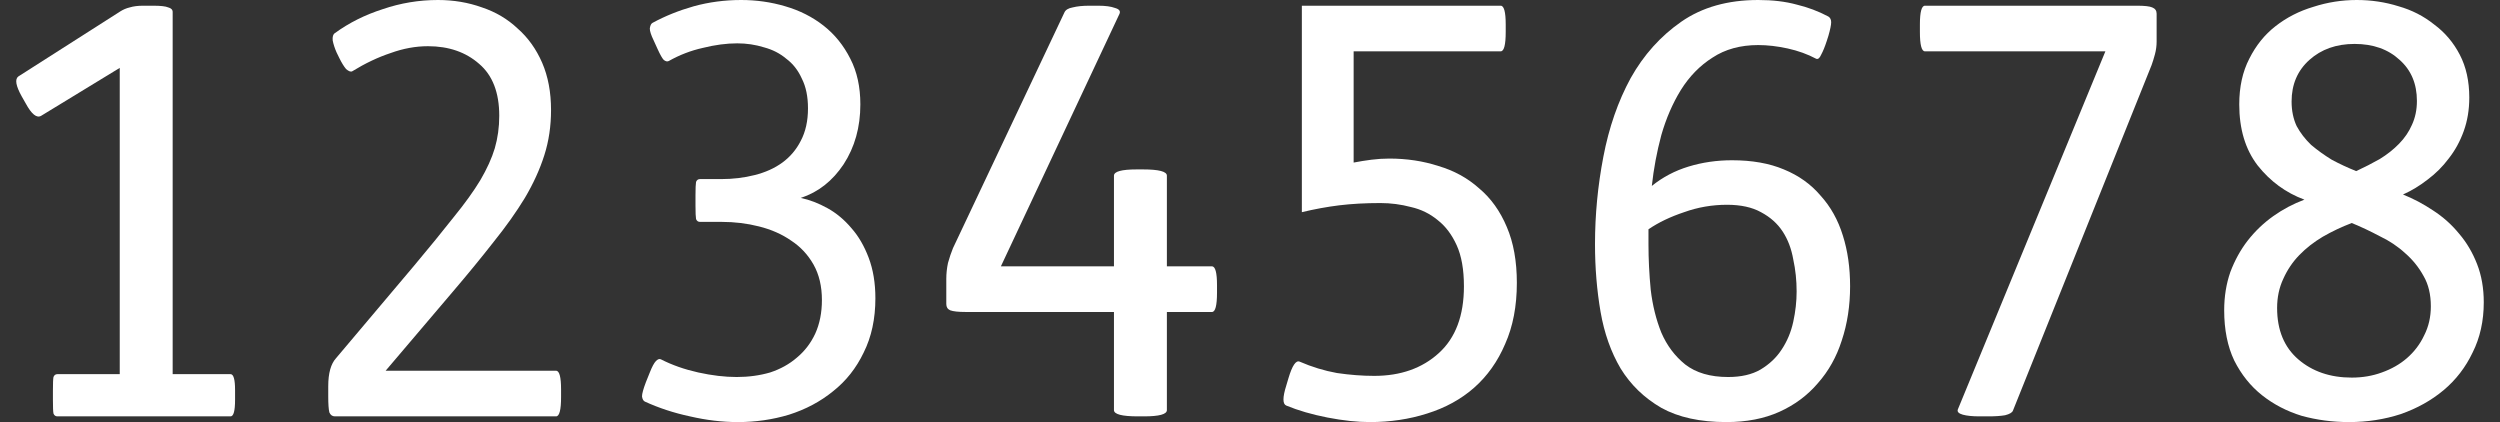
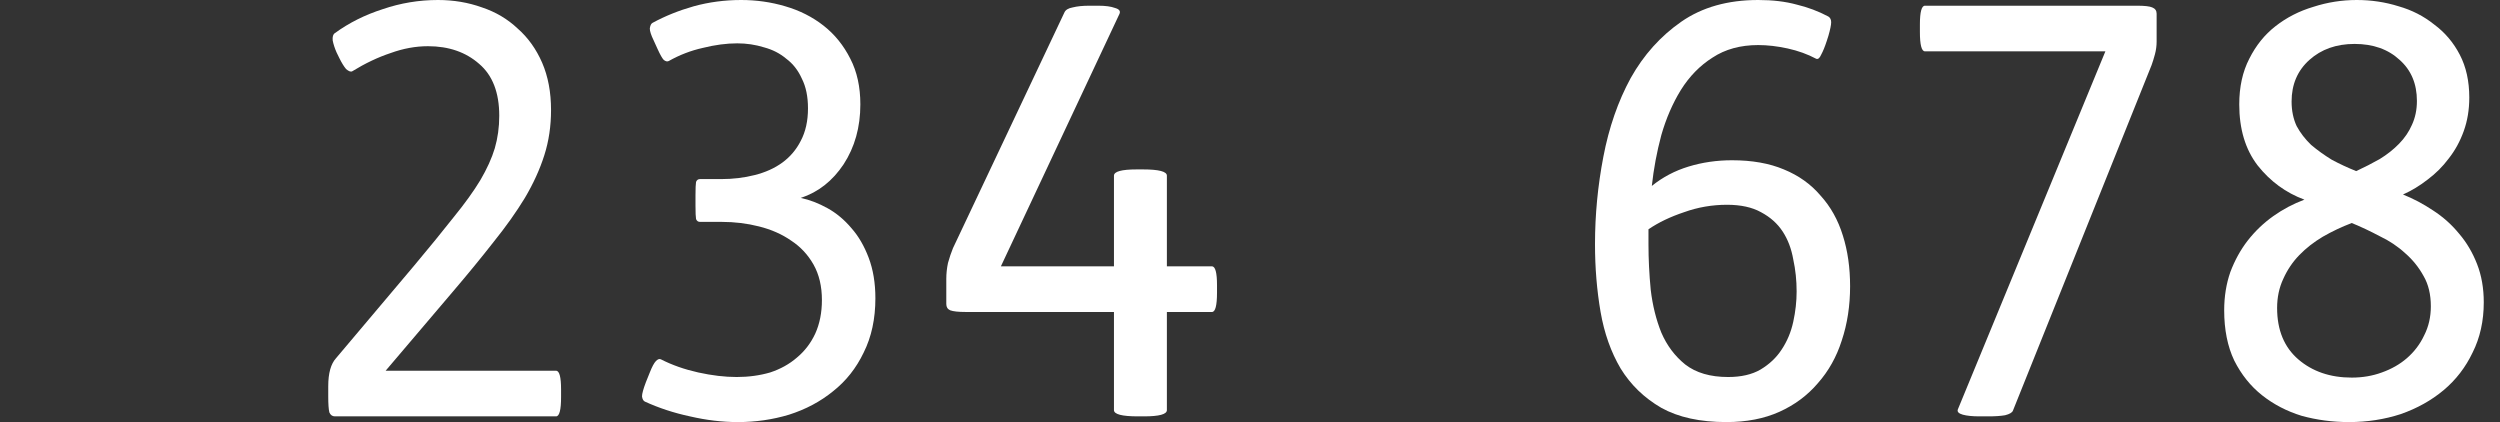
<svg xmlns="http://www.w3.org/2000/svg" width="77" height="13" viewBox="0 0 77 13" fill="none">
  <rect x="0" y="0" width="77" height="13" fill="#333333" stroke="none" />
  <g id="12345678">
-     <path d="M3.705 0.351C3.797 0.293 3.894 0.252 3.997 0.228C4.111 0.193 4.249 0.176 4.409 0.176H4.718C4.946 0.176 5.101 0.193 5.181 0.228C5.272 0.252 5.318 0.299 5.318 0.369V11.524H7.102C7.194 11.524 7.24 11.688 7.24 12.016V12.315C7.24 12.655 7.194 12.824 7.102 12.824H1.767C1.71 12.824 1.67 12.795 1.647 12.736C1.635 12.678 1.63 12.537 1.63 12.315V12.034C1.63 11.811 1.635 11.671 1.647 11.612C1.67 11.554 1.71 11.524 1.767 11.524H3.688V2.091L1.269 3.566C1.132 3.648 0.972 3.519 0.789 3.18L0.669 2.969C0.486 2.641 0.452 2.436 0.566 2.354L3.705 0.351Z" fill="white" />
    <path d="M10.367 1.616C10.31 1.487 10.27 1.364 10.247 1.247C10.236 1.13 10.259 1.054 10.316 1.019C10.75 0.703 11.242 0.457 11.791 0.281C12.34 0.094 12.906 0 13.489 0C13.97 0 14.422 0.076 14.845 0.228C15.268 0.369 15.634 0.586 15.943 0.878C16.263 1.159 16.515 1.511 16.698 1.932C16.881 2.354 16.972 2.84 16.972 3.391C16.972 3.882 16.904 4.345 16.766 4.778C16.629 5.212 16.429 5.651 16.166 6.096C15.903 6.529 15.582 6.98 15.205 7.449C14.839 7.917 14.422 8.427 13.953 8.977L11.877 11.419H17.127C17.23 11.419 17.281 11.612 17.281 11.999V12.227C17.281 12.625 17.23 12.824 17.127 12.824H10.316C10.236 12.824 10.178 12.783 10.144 12.701C10.121 12.608 10.11 12.444 10.11 12.21V11.893C10.11 11.495 10.19 11.208 10.35 11.032L12.752 8.186C13.232 7.613 13.638 7.115 13.97 6.693C14.313 6.272 14.588 5.891 14.793 5.551C14.999 5.2 15.148 4.872 15.239 4.568C15.331 4.251 15.377 3.918 15.377 3.566C15.377 2.852 15.171 2.319 14.759 1.968C14.347 1.605 13.821 1.423 13.181 1.423C12.803 1.423 12.42 1.493 12.031 1.634C11.642 1.763 11.248 1.95 10.848 2.196C10.802 2.219 10.739 2.196 10.659 2.126C10.59 2.044 10.522 1.932 10.453 1.792L10.367 1.616Z" fill="white" />
    <path d="M20.134 1.247C20.054 1.083 20.014 0.96 20.014 0.878C20.026 0.785 20.054 0.726 20.1 0.703C20.489 0.492 20.912 0.322 21.369 0.193C21.838 0.064 22.324 0 22.828 0C23.297 0 23.748 0.064 24.183 0.193C24.629 0.322 25.023 0.521 25.367 0.791C25.71 1.06 25.984 1.4 26.19 1.809C26.396 2.208 26.499 2.676 26.499 3.215C26.499 3.918 26.327 4.532 25.984 5.059C25.641 5.575 25.201 5.92 24.663 6.096C24.938 6.154 25.212 6.26 25.487 6.412C25.761 6.564 26.007 6.769 26.224 7.027C26.442 7.273 26.619 7.577 26.756 7.941C26.893 8.304 26.962 8.719 26.962 9.188C26.962 9.82 26.842 10.377 26.602 10.857C26.373 11.337 26.058 11.735 25.658 12.051C25.269 12.368 24.818 12.608 24.303 12.772C23.8 12.924 23.274 13 22.725 13C22.244 13 21.753 12.941 21.249 12.824C20.757 12.719 20.294 12.567 19.86 12.368C19.814 12.344 19.785 12.291 19.774 12.21C19.774 12.127 19.814 11.981 19.894 11.77L20.014 11.472C20.083 11.296 20.146 11.179 20.203 11.12C20.26 11.062 20.311 11.044 20.357 11.068C20.7 11.243 21.083 11.378 21.507 11.472C21.93 11.565 22.324 11.612 22.69 11.612C23.056 11.612 23.399 11.565 23.72 11.472C24.04 11.366 24.314 11.214 24.543 11.015C24.783 10.816 24.972 10.57 25.109 10.277C25.247 9.973 25.315 9.627 25.315 9.241C25.315 8.819 25.229 8.456 25.058 8.151C24.886 7.847 24.657 7.601 24.372 7.414C24.086 7.214 23.754 7.068 23.377 6.974C23.011 6.881 22.627 6.834 22.227 6.834H21.558C21.501 6.834 21.461 6.804 21.438 6.746C21.427 6.687 21.421 6.547 21.421 6.324V6.026C21.421 5.803 21.427 5.663 21.438 5.604C21.461 5.545 21.501 5.516 21.558 5.516H22.21C22.576 5.516 22.919 5.475 23.239 5.393C23.571 5.311 23.857 5.182 24.097 5.007C24.337 4.831 24.526 4.609 24.663 4.339C24.812 4.058 24.886 3.724 24.886 3.338C24.886 2.975 24.823 2.67 24.698 2.424C24.583 2.167 24.423 1.962 24.217 1.809C24.023 1.645 23.794 1.528 23.531 1.458C23.268 1.376 22.993 1.335 22.707 1.335C22.376 1.335 22.021 1.382 21.644 1.476C21.278 1.558 20.929 1.692 20.597 1.88C20.552 1.903 20.5 1.891 20.443 1.845C20.397 1.798 20.334 1.686 20.254 1.511L20.134 1.247Z" fill="white" />
    <path d="M33.83 0.176C34.047 0.176 34.218 0.199 34.344 0.246C34.47 0.281 34.516 0.34 34.482 0.422L30.827 8.204H34.31V5.411C34.31 5.282 34.544 5.218 35.013 5.218H35.202C35.694 5.218 35.94 5.282 35.94 5.411V8.204H37.329C37.432 8.204 37.484 8.397 37.484 8.784V9.012C37.484 9.41 37.432 9.609 37.329 9.609H35.94V12.631C35.94 12.76 35.705 12.824 35.236 12.824H35.048C34.556 12.824 34.31 12.76 34.31 12.631V9.609H29.747C29.518 9.609 29.358 9.592 29.266 9.557C29.186 9.522 29.146 9.457 29.146 9.364V8.591C29.146 8.427 29.163 8.263 29.198 8.099C29.243 7.935 29.295 7.782 29.352 7.642L32.783 0.386C32.818 0.305 32.903 0.252 33.041 0.228C33.178 0.193 33.349 0.176 33.555 0.176H33.83Z" fill="white" />
-     <path d="M46.221 0.176C46.324 0.176 46.376 0.369 46.376 0.755V0.984C46.376 1.382 46.324 1.581 46.221 1.581H41.692V5.007C41.875 4.972 42.058 4.942 42.241 4.919C42.424 4.896 42.607 4.884 42.79 4.884C43.328 4.884 43.831 4.96 44.3 5.112C44.78 5.253 45.198 5.481 45.552 5.797C45.918 6.102 46.204 6.5 46.41 6.992C46.616 7.472 46.719 8.046 46.719 8.714C46.719 9.428 46.599 10.055 46.359 10.593C46.13 11.132 45.81 11.583 45.398 11.946C44.998 12.297 44.517 12.561 43.957 12.736C43.408 12.912 42.819 13 42.19 13C41.801 13 41.366 12.953 40.886 12.86C40.406 12.766 39.983 12.643 39.617 12.491C39.502 12.444 39.502 12.239 39.617 11.876L39.685 11.647C39.8 11.261 39.914 11.091 40.028 11.138C40.406 11.302 40.789 11.419 41.178 11.489C41.578 11.548 41.961 11.577 42.327 11.577C43.139 11.577 43.803 11.343 44.317 10.874C44.832 10.406 45.089 9.721 45.089 8.819C45.089 8.304 45.015 7.882 44.866 7.554C44.717 7.226 44.523 6.968 44.283 6.781C44.043 6.582 43.768 6.447 43.459 6.377C43.151 6.295 42.836 6.254 42.516 6.254C42.058 6.254 41.635 6.277 41.246 6.324C40.869 6.371 40.486 6.441 40.097 6.535V0.176H46.221Z" fill="white" />
    <path d="M56.263 1.265C56.206 1.441 56.148 1.581 56.091 1.686C56.045 1.792 55.994 1.833 55.937 1.809C55.674 1.669 55.382 1.564 55.062 1.493C54.742 1.423 54.439 1.388 54.153 1.388C53.604 1.388 53.135 1.517 52.746 1.774C52.357 2.02 52.031 2.354 51.768 2.776C51.516 3.186 51.316 3.648 51.168 4.164C51.03 4.679 50.933 5.2 50.876 5.727C51.208 5.458 51.585 5.259 52.008 5.13C52.431 5.001 52.877 4.936 53.346 4.936C53.964 4.936 54.496 5.03 54.942 5.218C55.399 5.405 55.777 5.674 56.074 6.026C56.383 6.365 56.612 6.775 56.76 7.255C56.909 7.724 56.983 8.245 56.983 8.819C56.983 9.416 56.898 9.973 56.726 10.488C56.566 10.991 56.32 11.431 55.988 11.805C55.668 12.18 55.273 12.473 54.805 12.684C54.336 12.895 53.792 13 53.175 13C52.363 13 51.694 12.854 51.168 12.561C50.642 12.256 50.224 11.852 49.915 11.349C49.618 10.845 49.412 10.265 49.298 9.609C49.183 8.942 49.126 8.245 49.126 7.519C49.126 6.617 49.212 5.721 49.383 4.831C49.555 3.929 49.835 3.121 50.224 2.407C50.624 1.692 51.145 1.113 51.785 0.668C52.426 0.223 53.215 0 54.153 0C54.599 0 54.993 0.047 55.336 0.141C55.679 0.223 56.005 0.345 56.314 0.509C56.371 0.545 56.4 0.603 56.4 0.685C56.4 0.767 56.371 0.908 56.314 1.107L56.263 1.265ZM50.773 7.519C50.773 7.976 50.796 8.444 50.842 8.924C50.899 9.405 51.008 9.844 51.168 10.242C51.339 10.64 51.585 10.968 51.905 11.226C52.237 11.483 52.677 11.612 53.226 11.612C53.627 11.612 53.958 11.536 54.221 11.384C54.496 11.22 54.713 11.015 54.873 10.769C55.045 10.511 55.165 10.224 55.233 9.908C55.302 9.592 55.336 9.282 55.336 8.977C55.336 8.637 55.302 8.309 55.233 7.993C55.176 7.665 55.068 7.378 54.907 7.132C54.747 6.886 54.524 6.687 54.238 6.535C53.964 6.383 53.615 6.307 53.192 6.307C52.734 6.307 52.294 6.383 51.871 6.535C51.448 6.676 51.082 6.851 50.773 7.062V7.519Z" fill="white" />
    <path d="M65.824 0.176C66.053 0.176 66.207 0.193 66.287 0.228C66.379 0.264 66.424 0.328 66.424 0.422V1.282C66.424 1.411 66.407 1.54 66.373 1.669C66.338 1.798 66.304 1.909 66.27 2.003L61.998 12.649C61.975 12.707 61.895 12.754 61.758 12.789C61.621 12.813 61.449 12.824 61.243 12.824H60.969C60.752 12.824 60.58 12.807 60.454 12.772C60.328 12.736 60.277 12.684 60.3 12.614L64.846 1.581H59.288C59.185 1.581 59.133 1.382 59.133 0.984V0.755C59.133 0.369 59.185 0.176 59.288 0.176H65.824Z" fill="white" />
    <path d="M70.976 6.149C70.404 5.938 69.924 5.586 69.535 5.095C69.157 4.603 68.969 3.976 68.969 3.215C68.969 2.676 69.072 2.208 69.278 1.809C69.483 1.4 69.752 1.066 70.084 0.808C70.427 0.539 70.816 0.34 71.25 0.211C71.685 0.07 72.131 0 72.588 0C73.035 0 73.463 0.064 73.875 0.193C74.287 0.31 74.653 0.498 74.973 0.755C75.305 1.001 75.568 1.312 75.762 1.686C75.957 2.061 76.054 2.5 76.054 3.004C76.054 3.379 75.997 3.724 75.882 4.041C75.768 4.357 75.614 4.638 75.419 4.884C75.236 5.13 75.019 5.346 74.767 5.534C74.527 5.721 74.275 5.873 74.012 5.991C74.333 6.119 74.641 6.283 74.939 6.482C75.248 6.682 75.516 6.922 75.745 7.203C75.974 7.472 76.157 7.782 76.294 8.134C76.431 8.485 76.5 8.877 76.5 9.311C76.5 9.885 76.386 10.4 76.157 10.857C75.94 11.313 75.642 11.7 75.265 12.016C74.887 12.332 74.447 12.578 73.944 12.754C73.441 12.918 72.909 13 72.348 13C71.845 13 71.359 12.936 70.89 12.807C70.433 12.666 70.027 12.455 69.672 12.174C69.317 11.893 69.032 11.536 68.814 11.103C68.608 10.669 68.505 10.154 68.505 9.557C68.505 9.135 68.568 8.743 68.694 8.38C68.831 8.017 69.009 7.695 69.226 7.414C69.455 7.121 69.718 6.869 70.015 6.658C70.312 6.447 70.633 6.277 70.976 6.149ZM72.571 5.27C72.823 5.153 73.063 5.03 73.292 4.901C73.521 4.761 73.721 4.603 73.892 4.427C74.064 4.251 74.195 4.058 74.287 3.847C74.39 3.625 74.441 3.379 74.441 3.109C74.441 2.582 74.264 2.161 73.909 1.845C73.555 1.517 73.092 1.353 72.52 1.353C71.96 1.353 71.496 1.517 71.13 1.845C70.764 2.173 70.581 2.6 70.581 3.127C70.581 3.408 70.633 3.66 70.736 3.882C70.85 4.093 70.999 4.286 71.182 4.462C71.376 4.626 71.588 4.778 71.817 4.919C72.057 5.048 72.308 5.165 72.571 5.27ZM72.434 6.869C72.125 6.986 71.828 7.127 71.542 7.291C71.267 7.455 71.027 7.642 70.822 7.853C70.616 8.064 70.45 8.309 70.324 8.591C70.198 8.86 70.135 9.159 70.135 9.486C70.135 10.166 70.353 10.693 70.787 11.068C71.222 11.442 71.771 11.63 72.434 11.63C72.766 11.63 73.075 11.577 73.361 11.472C73.658 11.366 73.915 11.22 74.132 11.032C74.361 10.833 74.538 10.599 74.664 10.33C74.802 10.06 74.87 9.762 74.87 9.434C74.87 9.071 74.796 8.76 74.647 8.503C74.499 8.233 74.31 7.999 74.081 7.8C73.852 7.589 73.589 7.414 73.292 7.273C73.006 7.121 72.72 6.986 72.434 6.869Z" fill="white" />
  </g>
</svg>